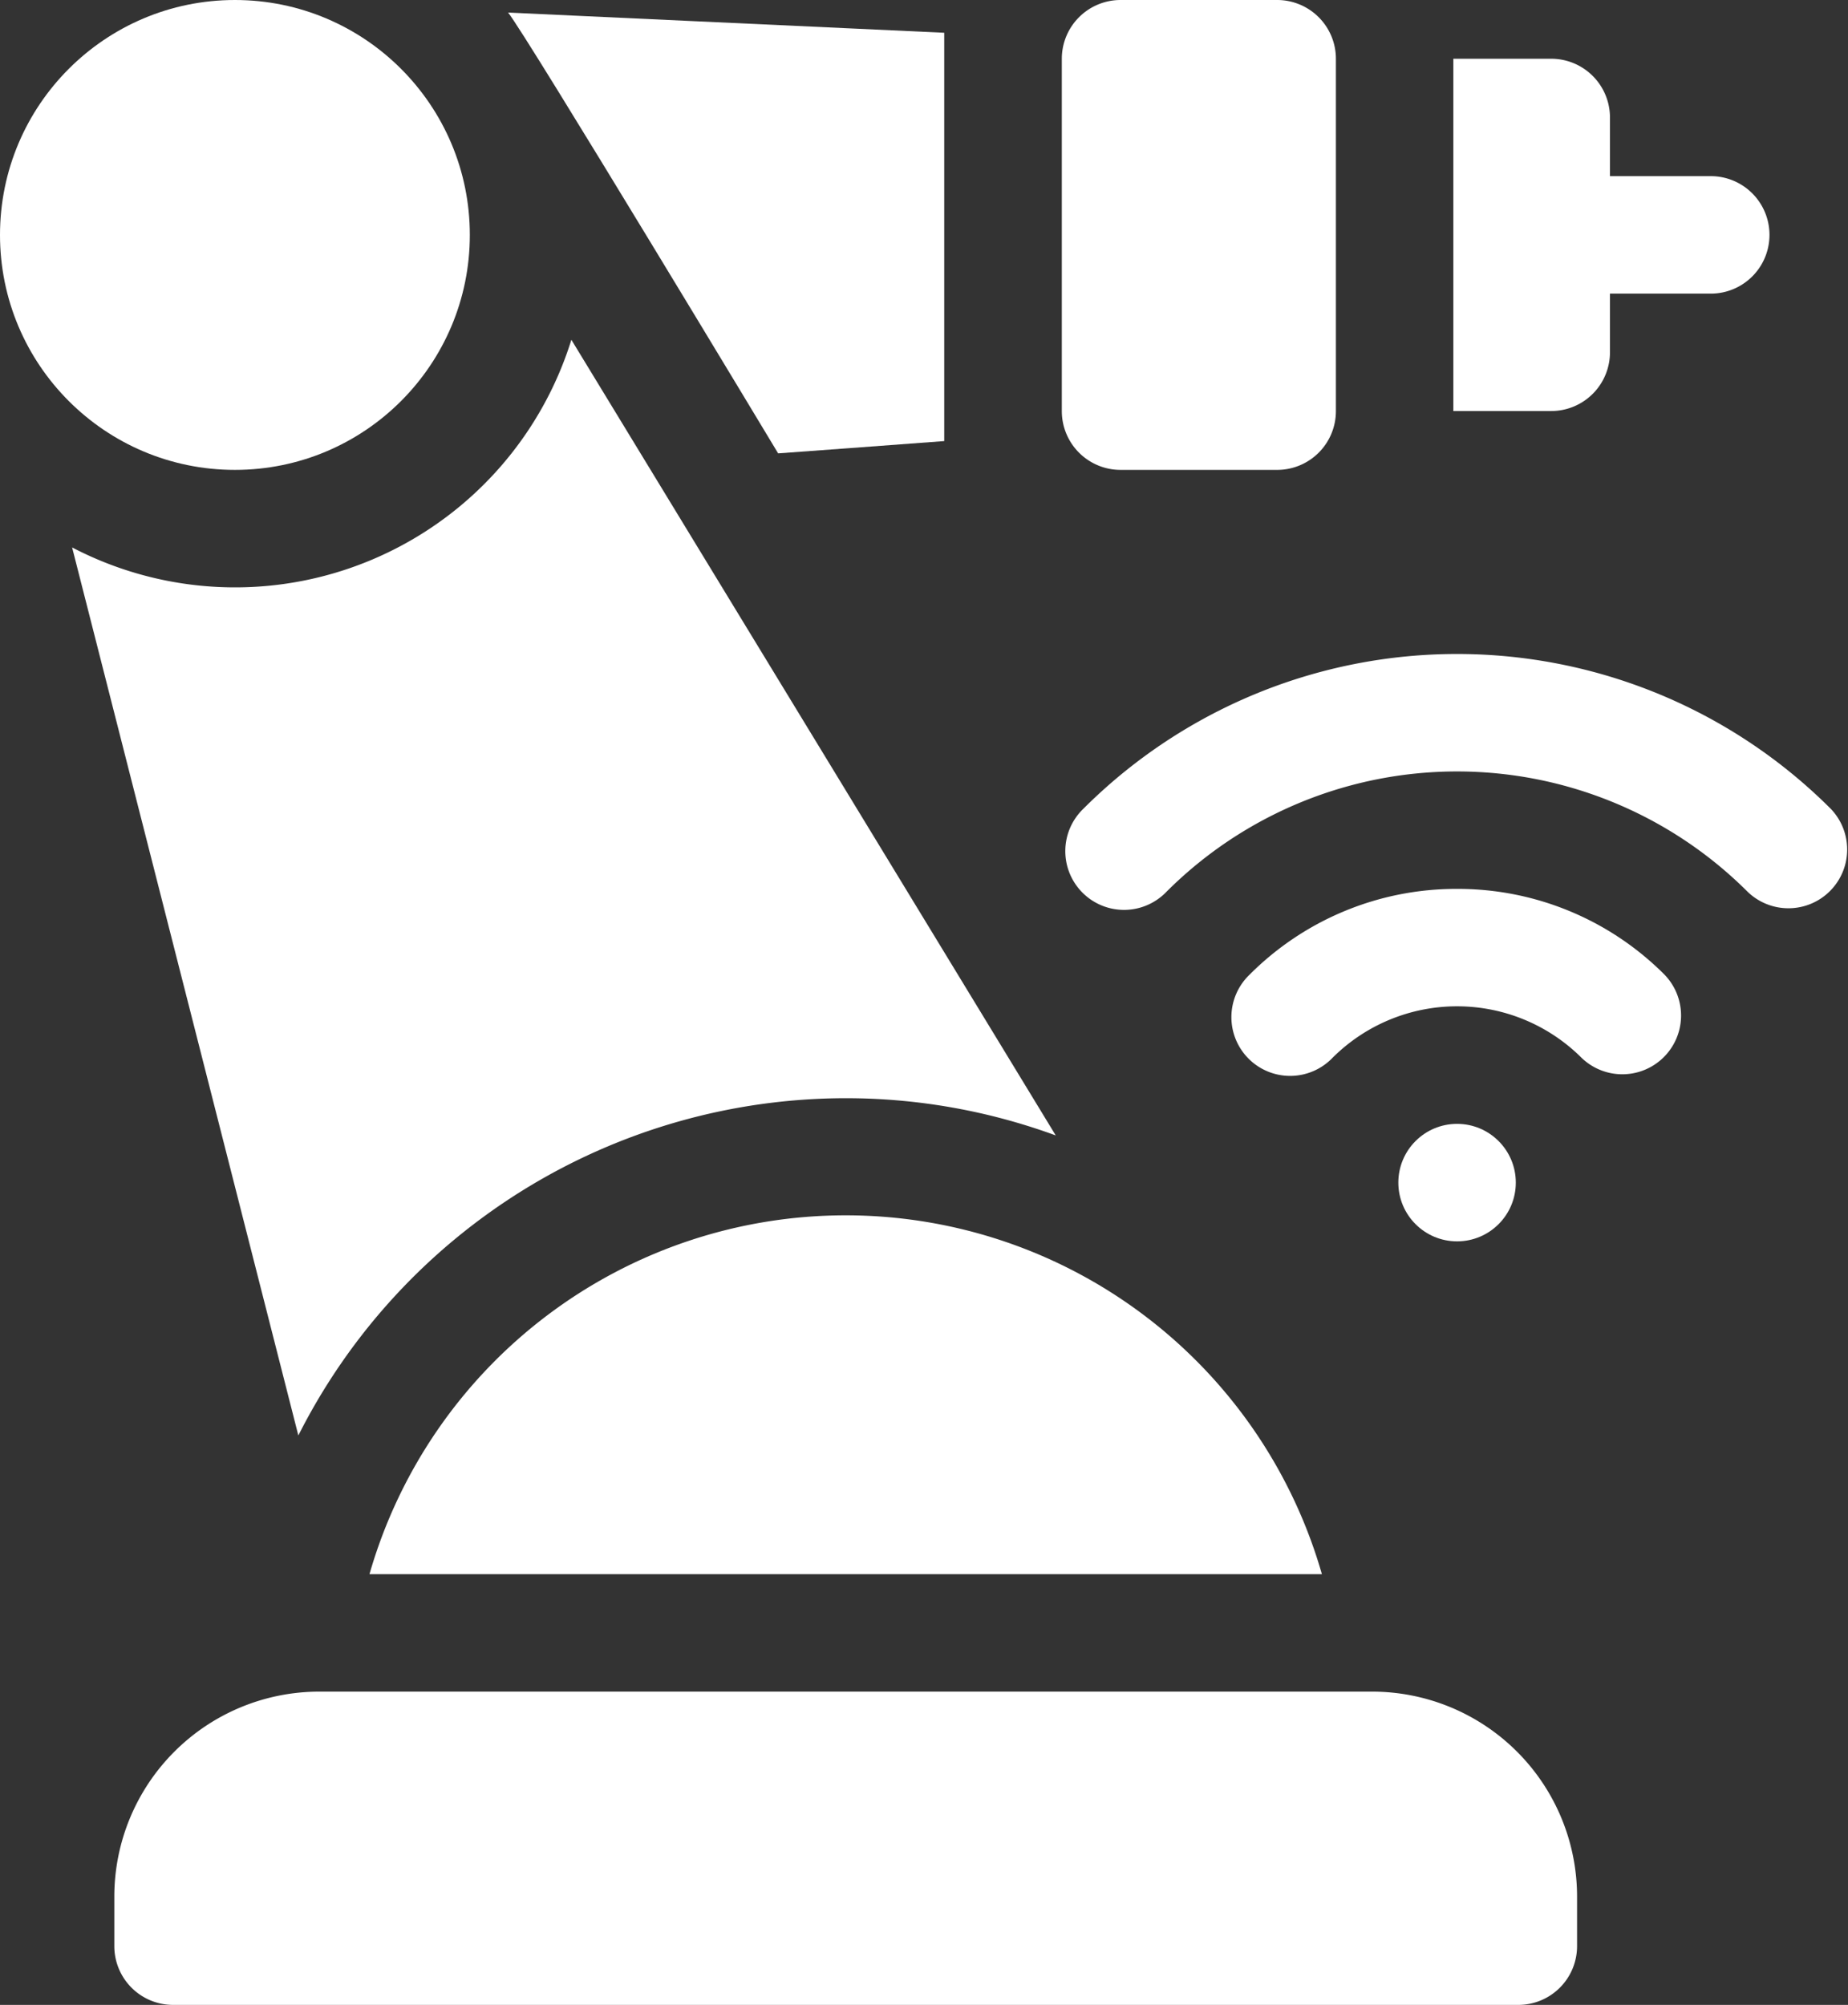
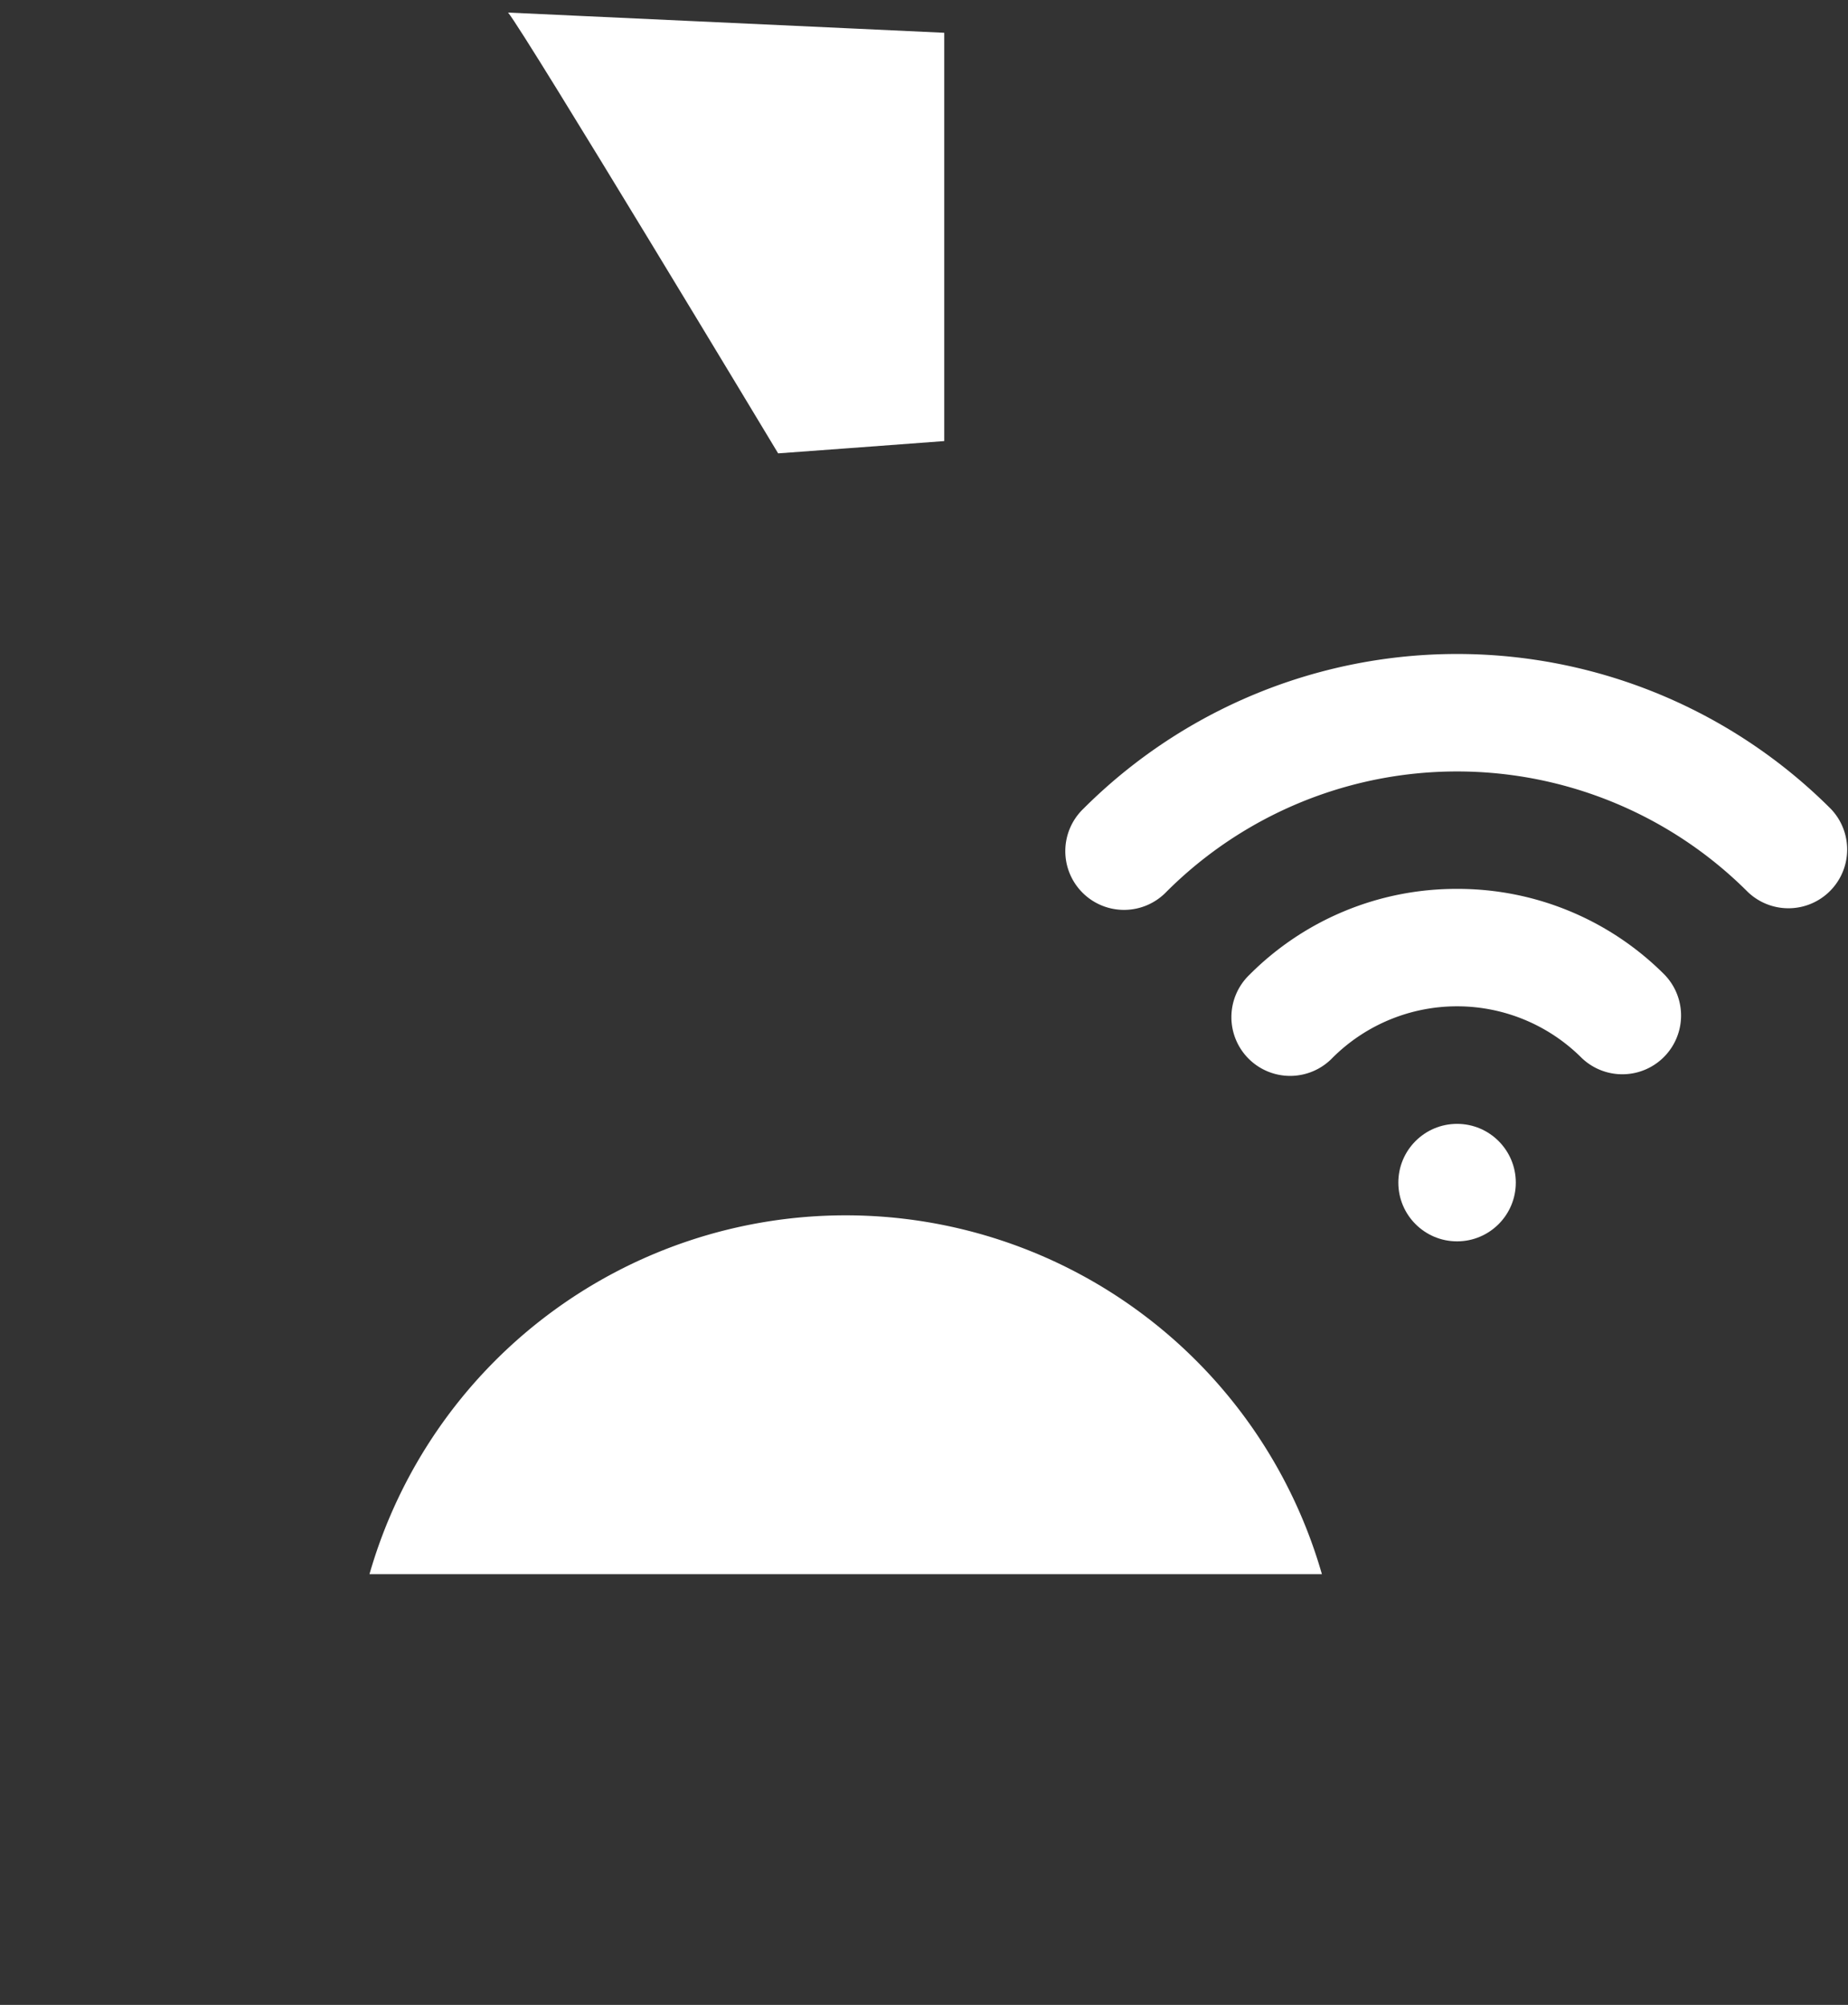
<svg xmlns="http://www.w3.org/2000/svg" width="64.531" height="70" viewBox="0 0 64.531 70">
  <rect x="0" y="0" width="64.531" height="70" fill="#333333" stroke="none" />
  <g id="Group_3006" data-name="Group 3006" transform="translate(-20)">
    <path id="Path_13494" data-name="Path 13494" d="M161.559,18.427,165,18.171V3.915l-3.445-.16L149.77,3.21C150.4,3.98,159.2,18.6,159.2,18.6Z" transform="translate(-112.028 -2.771)" fill="#fff" />
-     <path id="Path_13495" data-name="Path 13495" d="M65.433,113.25a21.29,21.29,0,0,1,7.335,1.3L65.433,102.5,55.854,86.77A12.3,12.3,0,0,1,38.42,94.02l7.9,31.005A21.424,21.424,0,0,1,65.433,113.25Z" transform="translate(-15.902 -74.907)" fill="#fff" />
-     <path id="Path_13496" data-name="Path 13496" d="M396.669,25.254V23.2h3.583a2.051,2.051,0,0,0,0-4.1h-3.583V17.051A2.052,2.052,0,0,0,394.618,15H391.2V27.3h3.418A2.052,2.052,0,0,0,396.669,25.254Z" transform="translate(-320.45 -12.949)" fill="#fff" />
    <path id="Path_13497" data-name="Path 13497" d="M342.572,227a10.188,10.188,0,0,0-7.251,3,2.051,2.051,0,1,0,2.9,2.9,6.155,6.155,0,0,1,8.7,0,2.051,2.051,0,0,0,2.9-2.9A10.187,10.187,0,0,0,342.572,227Z" transform="translate(-271.692 -195.965)" fill="#fff" />
    <path id="Path_13498" data-name="Path 13498" d="M319,172.407a18.455,18.455,0,0,0-26.1,0,2.051,2.051,0,1,0,2.9,2.9,14.354,14.354,0,0,1,20.3,0,2.051,2.051,0,0,0,2.9-2.9Z" transform="translate(-235.071 -144.168)" fill="#fff" />
    <circle id="Ellipse_3" data-name="Ellipse 3" cx="2.051" cy="2.051" r="2.051" transform="translate(68.829 39.239)" fill="#fff" />
-     <circle id="Ellipse_4" data-name="Ellipse 4" cx="8.203" cy="8.203" r="8.203" transform="translate(20)" fill="#fff" />
-     <path id="Path_13499" data-name="Path 13499" d="M293.251,16.406h5.469a2.052,2.052,0,0,0,2.051-2.051V2.051A2.052,2.052,0,0,0,298.72,0h-5.469A2.052,2.052,0,0,0,291.2,2.051v12.3A2.052,2.052,0,0,0,293.251,16.406Z" transform="translate(-234.122)" fill="#fff" />
    <path id="Path_13500" data-name="Path 13500" d="M114.37,322.967h33.258a17.3,17.3,0,0,0-33.258,0Z" transform="translate(-81.468 -268.006)" fill="#fff" />
-     <path id="Path_13501" data-name="Path 13501" d="M93.129,432H56.349a7.158,7.158,0,0,0-7.149,7.149v1.738a2.052,2.052,0,0,0,2.051,2.051H98.227a2.052,2.052,0,0,0,2.051-2.051v-1.738A7.158,7.158,0,0,0,93.129,432Z" transform="translate(-25.208 -372.938)" fill="#fff" />
  </g>
</svg>